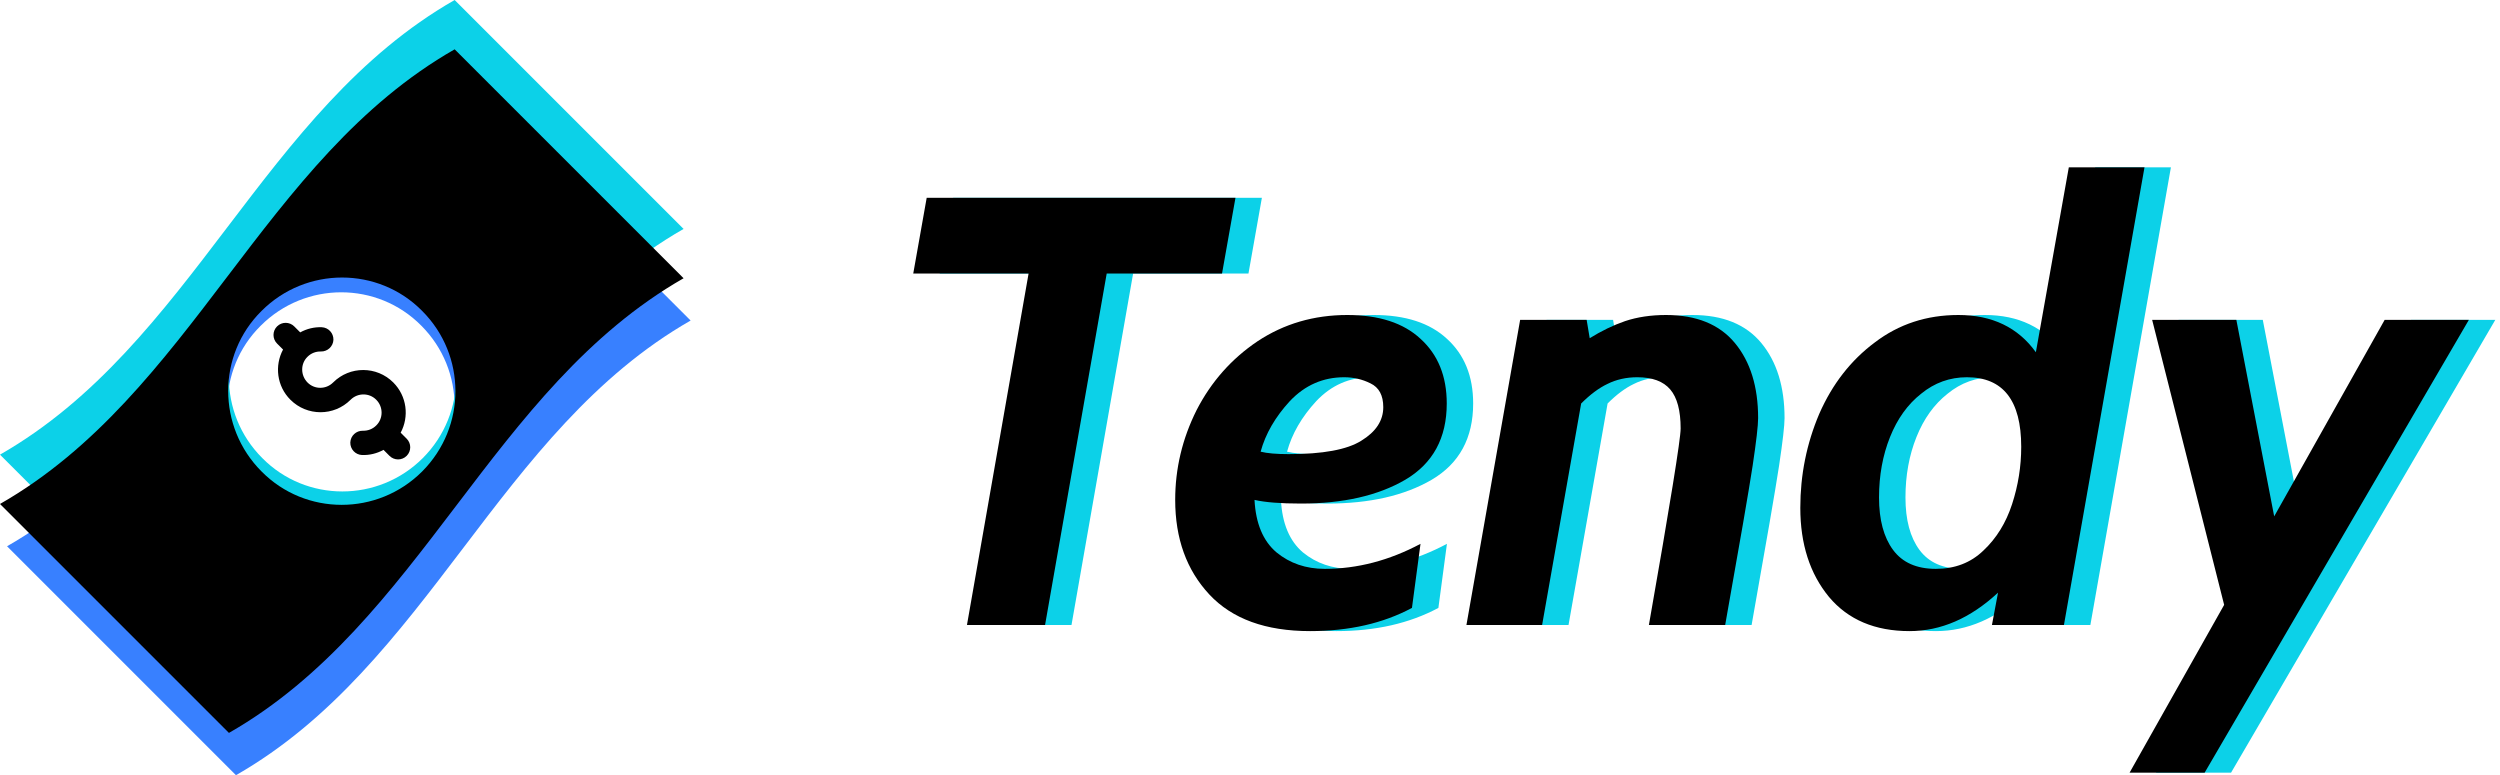
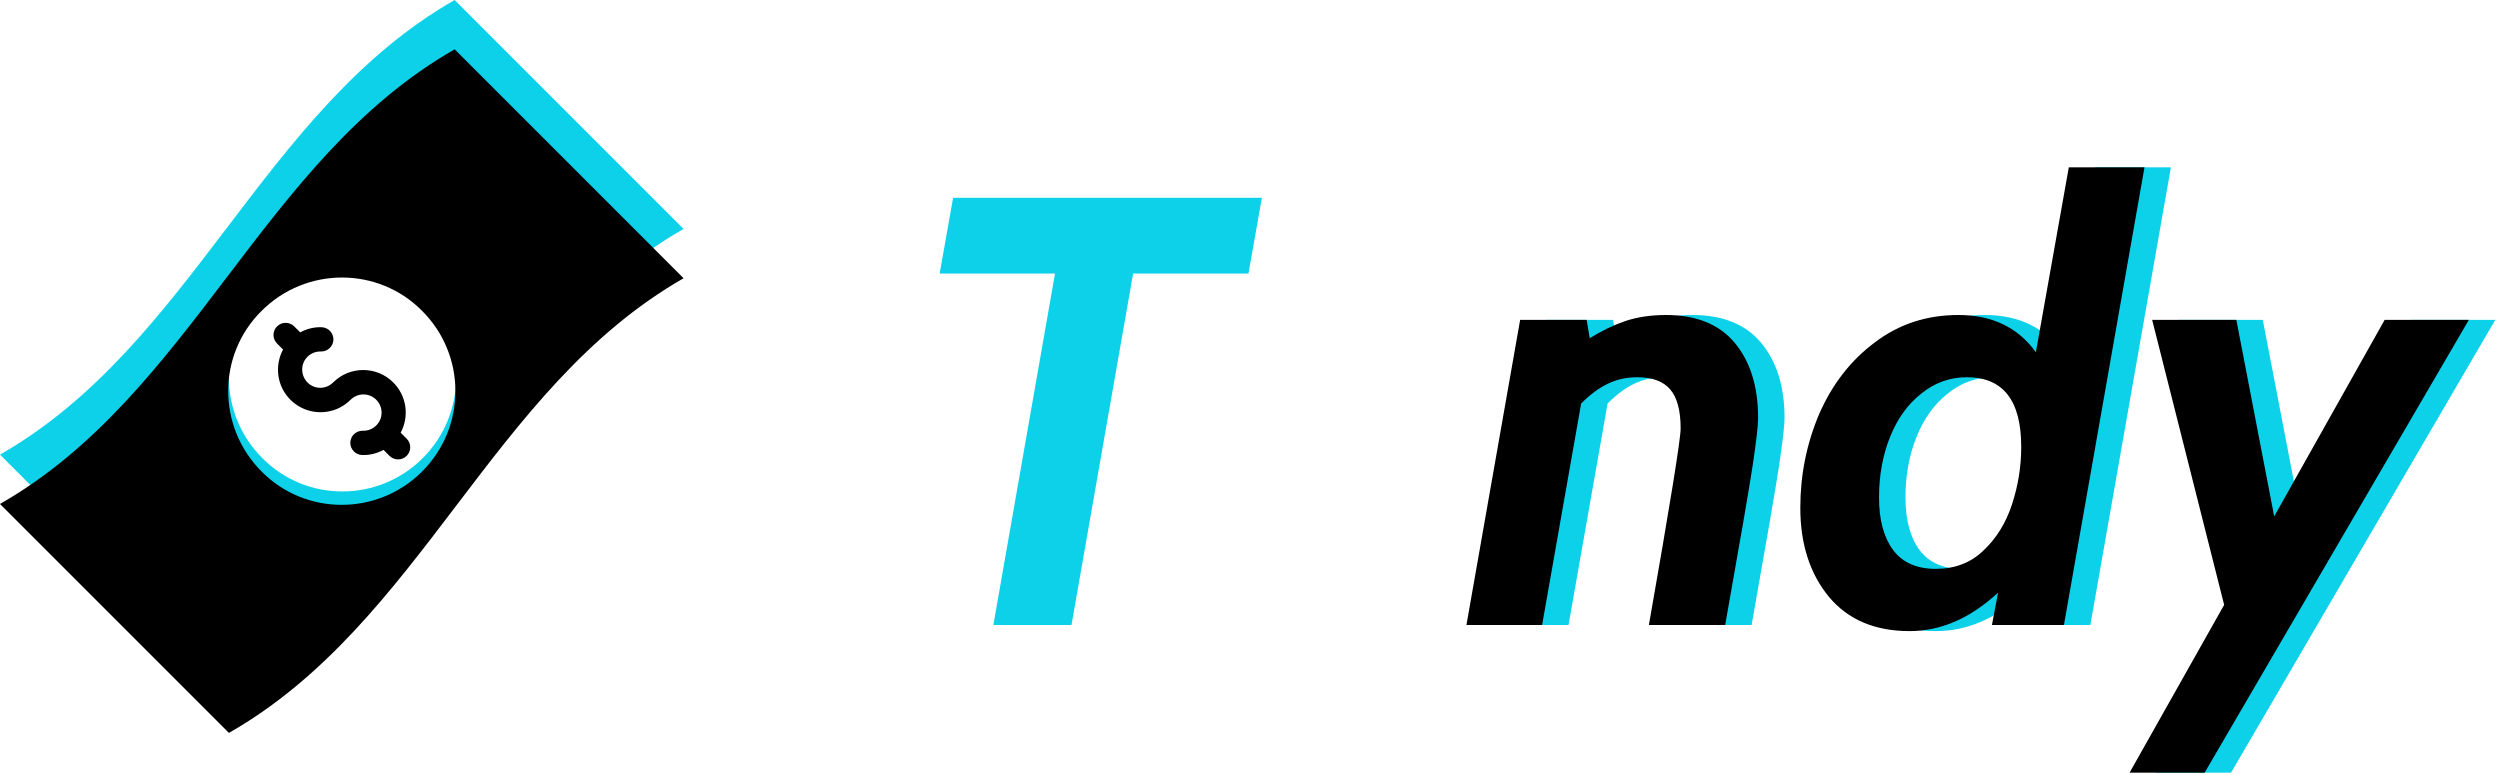
<svg xmlns="http://www.w3.org/2000/svg" width="129" height="40" viewBox="0 0 129 40" fill="none">
  <path d="M54.439 14.113H48.487L49.18 10.208H65.113L64.421 14.113H58.469L55.289 32.25H51.258L54.439 14.113Z" fill="#0CD1E8" />
-   <path d="M68.962 32.565C66.674 32.565 64.942 31.935 63.767 30.676C62.591 29.416 62.003 27.789 62.003 25.795C62.003 24.179 62.371 22.636 63.105 21.166C63.861 19.697 64.911 18.511 66.254 17.608C67.619 16.706 69.162 16.254 70.883 16.254C72.52 16.254 73.78 16.663 74.662 17.482C75.564 18.301 76.015 19.413 76.015 20.82C76.015 22.604 75.302 23.916 73.874 24.756C72.468 25.575 70.673 25.984 68.49 25.984C67.44 25.984 66.642 25.921 66.097 25.795C66.16 27.012 66.538 27.915 67.23 28.503C67.923 29.07 68.752 29.353 69.718 29.353C71.397 29.353 73.045 28.923 74.662 28.062L74.221 31.368C72.73 32.166 70.977 32.565 68.962 32.565ZM67.86 23.433C69.623 23.433 70.872 23.203 71.607 22.741C72.363 22.279 72.741 21.702 72.741 21.009C72.741 20.4 72.52 19.991 72.079 19.781C71.66 19.571 71.208 19.466 70.725 19.466C69.634 19.466 68.7 19.875 67.923 20.694C67.167 21.513 66.663 22.384 66.412 23.307C66.748 23.391 67.23 23.433 67.86 23.433Z" fill="#0CD1E8" />
-   <path d="M79.803 16.506H83.235L83.392 17.451C84.001 17.073 84.61 16.779 85.219 16.569C85.849 16.359 86.552 16.254 87.329 16.254C88.903 16.254 90.089 16.737 90.887 17.703C91.684 18.668 92.083 19.959 92.083 21.576C92.083 21.953 91.989 22.772 91.8 24.032C91.611 25.27 91.138 28.01 90.383 32.25H86.447C87.538 26.036 88.084 22.657 88.084 22.111C88.084 21.187 87.906 20.515 87.549 20.096C87.192 19.676 86.625 19.466 85.849 19.466C85.282 19.466 84.767 19.581 84.306 19.812C83.865 20.022 83.413 20.358 82.952 20.82L80.936 32.25H77.032L79.803 16.506Z" fill="#0CD1E8" />
+   <path d="M79.803 16.506H83.235L83.392 17.451C84.001 17.073 84.61 16.779 85.219 16.569C85.849 16.359 86.552 16.254 87.329 16.254C88.903 16.254 90.089 16.737 90.887 17.703C91.684 18.668 92.083 19.959 92.083 21.576C92.083 21.953 91.989 22.772 91.8 24.032C91.611 25.27 91.138 28.01 90.383 32.25H86.447C87.538 26.036 88.084 22.657 88.084 22.111C88.084 21.187 87.906 20.515 87.549 20.096C87.192 19.676 86.625 19.466 85.849 19.466C85.282 19.466 84.767 19.581 84.306 19.812C83.865 20.022 83.413 20.358 82.952 20.82L80.936 32.25H77.032Z" fill="#0CD1E8" />
  <path d="M112.019 8.634L107.863 32.25H104.147L104.462 30.581C103.035 31.904 101.513 32.565 99.896 32.565C98.112 32.565 96.727 31.977 95.74 30.802C94.753 29.605 94.26 28.073 94.26 26.204C94.26 24.504 94.585 22.888 95.236 21.355C95.908 19.823 96.863 18.595 98.102 17.671C99.34 16.727 100.778 16.254 102.415 16.254C104.158 16.254 105.491 16.894 106.414 18.175L108.115 8.634H112.019ZM101.25 29.353C102.237 29.353 103.056 29.038 103.706 28.409C104.378 27.779 104.871 26.981 105.186 26.015C105.501 25.05 105.659 24.063 105.659 23.055C105.659 20.663 104.725 19.466 102.856 19.466C101.975 19.466 101.187 19.749 100.495 20.316C99.802 20.862 99.267 21.607 98.889 22.552C98.511 23.496 98.322 24.535 98.322 25.669C98.322 26.824 98.563 27.726 99.046 28.377C99.529 29.028 100.264 29.353 101.25 29.353Z" fill="#0CD1E8" />
  <path d="M116.13 31.211L112.414 16.506H116.76L118.712 26.645L124.411 16.506H128.757L115.122 39.87H111.249L116.13 31.211Z" fill="#0CD1E8" />
-   <path d="M23.824 4.727C13.883 10.407 10.305 22.5 0.364 28.187C4.308 32.132 8.232 36.055 12.176 40C22.118 34.32 25.695 22.227 35.636 16.54C31.692 12.595 27.768 8.672 23.824 4.727ZM21.74 25.091C19.444 27.387 15.722 27.387 13.455 25.091C11.158 22.795 11.158 19.073 13.455 16.805C15.751 14.509 19.473 14.509 21.74 16.805C24.029 19.095 24.029 22.795 21.74 25.091Z" fill="#3880FF" />
  <path d="M23.46 0C13.519 5.68 9.941 17.773 0 23.46C3.945 27.405 7.868 31.328 11.813 35.273C21.754 29.593 25.332 17.5 35.273 11.813C31.328 7.868 27.405 3.945 23.46 0ZM21.818 23.636C19.522 25.933 15.8 25.933 13.533 23.636C11.236 21.34 11.236 17.618 13.533 15.351C15.829 13.055 19.551 13.055 21.818 15.351C24.107 17.64 24.107 21.34 21.818 23.636Z" fill="#0CD1E8" />
  <path d="M23.46 2.545C13.519 8.225 9.941 20.319 0 26.005C3.945 29.95 7.868 33.873 11.813 37.818C21.754 32.139 25.332 20.045 35.273 14.358C31.328 10.413 27.405 6.49 23.46 2.545ZM21.783 24.328C19.486 26.624 15.765 26.624 13.497 24.328C11.201 22.032 11.201 18.31 13.497 16.043C15.793 13.746 19.515 13.746 21.783 16.043C24.072 18.332 24.072 22.032 21.783 24.328Z" fill="black" />
  <path d="M20.293 19.735C19.436 18.879 18.047 18.879 17.19 19.735C16.823 20.103 16.226 20.103 15.866 19.735C15.506 19.368 15.498 18.771 15.866 18.411C16.053 18.224 16.297 18.13 16.557 18.137C16.902 18.145 17.19 17.878 17.205 17.533C17.212 17.187 16.945 16.899 16.6 16.885C16.211 16.87 15.83 16.964 15.491 17.151L15.182 16.842C14.937 16.597 14.541 16.597 14.296 16.842C14.052 17.086 14.052 17.482 14.296 17.727L14.606 18.037C14.16 18.864 14.282 19.93 14.987 20.628C15.844 21.485 17.233 21.485 18.09 20.628C18.457 20.261 19.055 20.261 19.415 20.628C19.782 20.995 19.782 21.593 19.415 21.953C19.227 22.14 18.983 22.233 18.723 22.226C18.378 22.219 18.09 22.485 18.076 22.831C18.068 23.176 18.335 23.464 18.68 23.479C19.069 23.493 19.451 23.399 19.789 23.212L20.098 23.522C20.343 23.767 20.739 23.767 20.984 23.522C21.229 23.277 21.229 22.881 20.984 22.637L20.674 22.327C21.12 21.499 20.998 20.441 20.293 19.735Z" fill="black" />
-   <path d="M53.075 14.113H47.124L47.817 10.208H63.75L63.057 14.113H57.106L53.925 32.25H49.895L53.075 14.113Z" fill="black" />
-   <path d="M67.599 32.565C65.31 32.565 63.578 31.935 62.403 30.676C61.227 29.416 60.64 27.789 60.64 25.795C60.64 24.179 61.007 22.636 61.742 21.166C62.497 19.697 63.547 18.511 64.891 17.608C66.255 16.706 67.798 16.254 69.519 16.254C71.157 16.254 72.416 16.663 73.298 17.482C74.201 18.301 74.652 19.413 74.652 20.82C74.652 22.604 73.938 23.916 72.511 24.756C71.104 25.575 69.309 25.984 67.126 25.984C66.077 25.984 65.279 25.921 64.733 25.795C64.796 27.012 65.174 27.915 65.867 28.503C66.559 29.07 67.389 29.353 68.354 29.353C70.034 29.353 71.681 28.923 73.298 28.062L72.857 31.368C71.367 32.166 69.614 32.565 67.599 32.565ZM66.496 23.433C68.26 23.433 69.509 23.203 70.243 22.741C70.999 22.279 71.377 21.702 71.377 21.009C71.377 20.4 71.157 19.991 70.716 19.781C70.296 19.571 69.845 19.466 69.362 19.466C68.27 19.466 67.336 19.875 66.559 20.694C65.804 21.513 65.3 22.384 65.048 23.307C65.384 23.391 65.867 23.433 66.496 23.433Z" fill="black" />
  <path d="M78.439 16.506H81.871L82.029 17.451C82.638 17.073 83.246 16.779 83.855 16.569C84.485 16.359 85.188 16.254 85.965 16.254C87.539 16.254 88.725 16.737 89.523 17.703C90.321 18.668 90.719 19.959 90.719 21.576C90.719 21.953 90.625 22.772 90.436 24.032C90.247 25.27 89.775 28.01 89.019 32.25H85.083C86.175 26.036 86.721 22.657 86.721 22.111C86.721 21.187 86.542 20.515 86.185 20.096C85.828 19.676 85.262 19.466 84.485 19.466C83.918 19.466 83.404 19.581 82.942 19.812C82.501 20.022 82.05 20.358 81.588 20.82L79.573 32.25H75.668L78.439 16.506Z" fill="black" />
  <path d="M110.656 8.634L106.499 32.25H102.784L103.098 30.581C101.671 31.904 100.149 32.565 98.533 32.565C96.748 32.565 95.363 31.977 94.376 30.802C93.39 29.605 92.896 28.073 92.896 26.204C92.896 24.504 93.222 22.888 93.873 21.355C94.544 19.823 95.499 18.595 96.738 17.671C97.976 16.727 99.414 16.254 101.052 16.254C102.794 16.254 104.127 16.894 105.051 18.175L106.751 8.634H110.656ZM99.887 29.353C100.873 29.353 101.692 29.038 102.343 28.409C103.015 27.779 103.508 26.981 103.823 26.015C104.138 25.05 104.295 24.063 104.295 23.055C104.295 20.663 103.361 19.466 101.493 19.466C100.611 19.466 99.824 19.749 99.131 20.316C98.438 20.862 97.903 21.607 97.525 22.552C97.147 23.496 96.958 24.535 96.958 25.669C96.958 26.824 97.2 27.726 97.683 28.377C98.165 29.028 98.9 29.353 99.887 29.353Z" fill="black" />
  <path d="M114.766 31.211L111.051 16.506H115.396L117.348 26.645L123.048 16.506H127.393L113.759 39.87H109.886L114.766 31.211Z" fill="black" />
</svg>